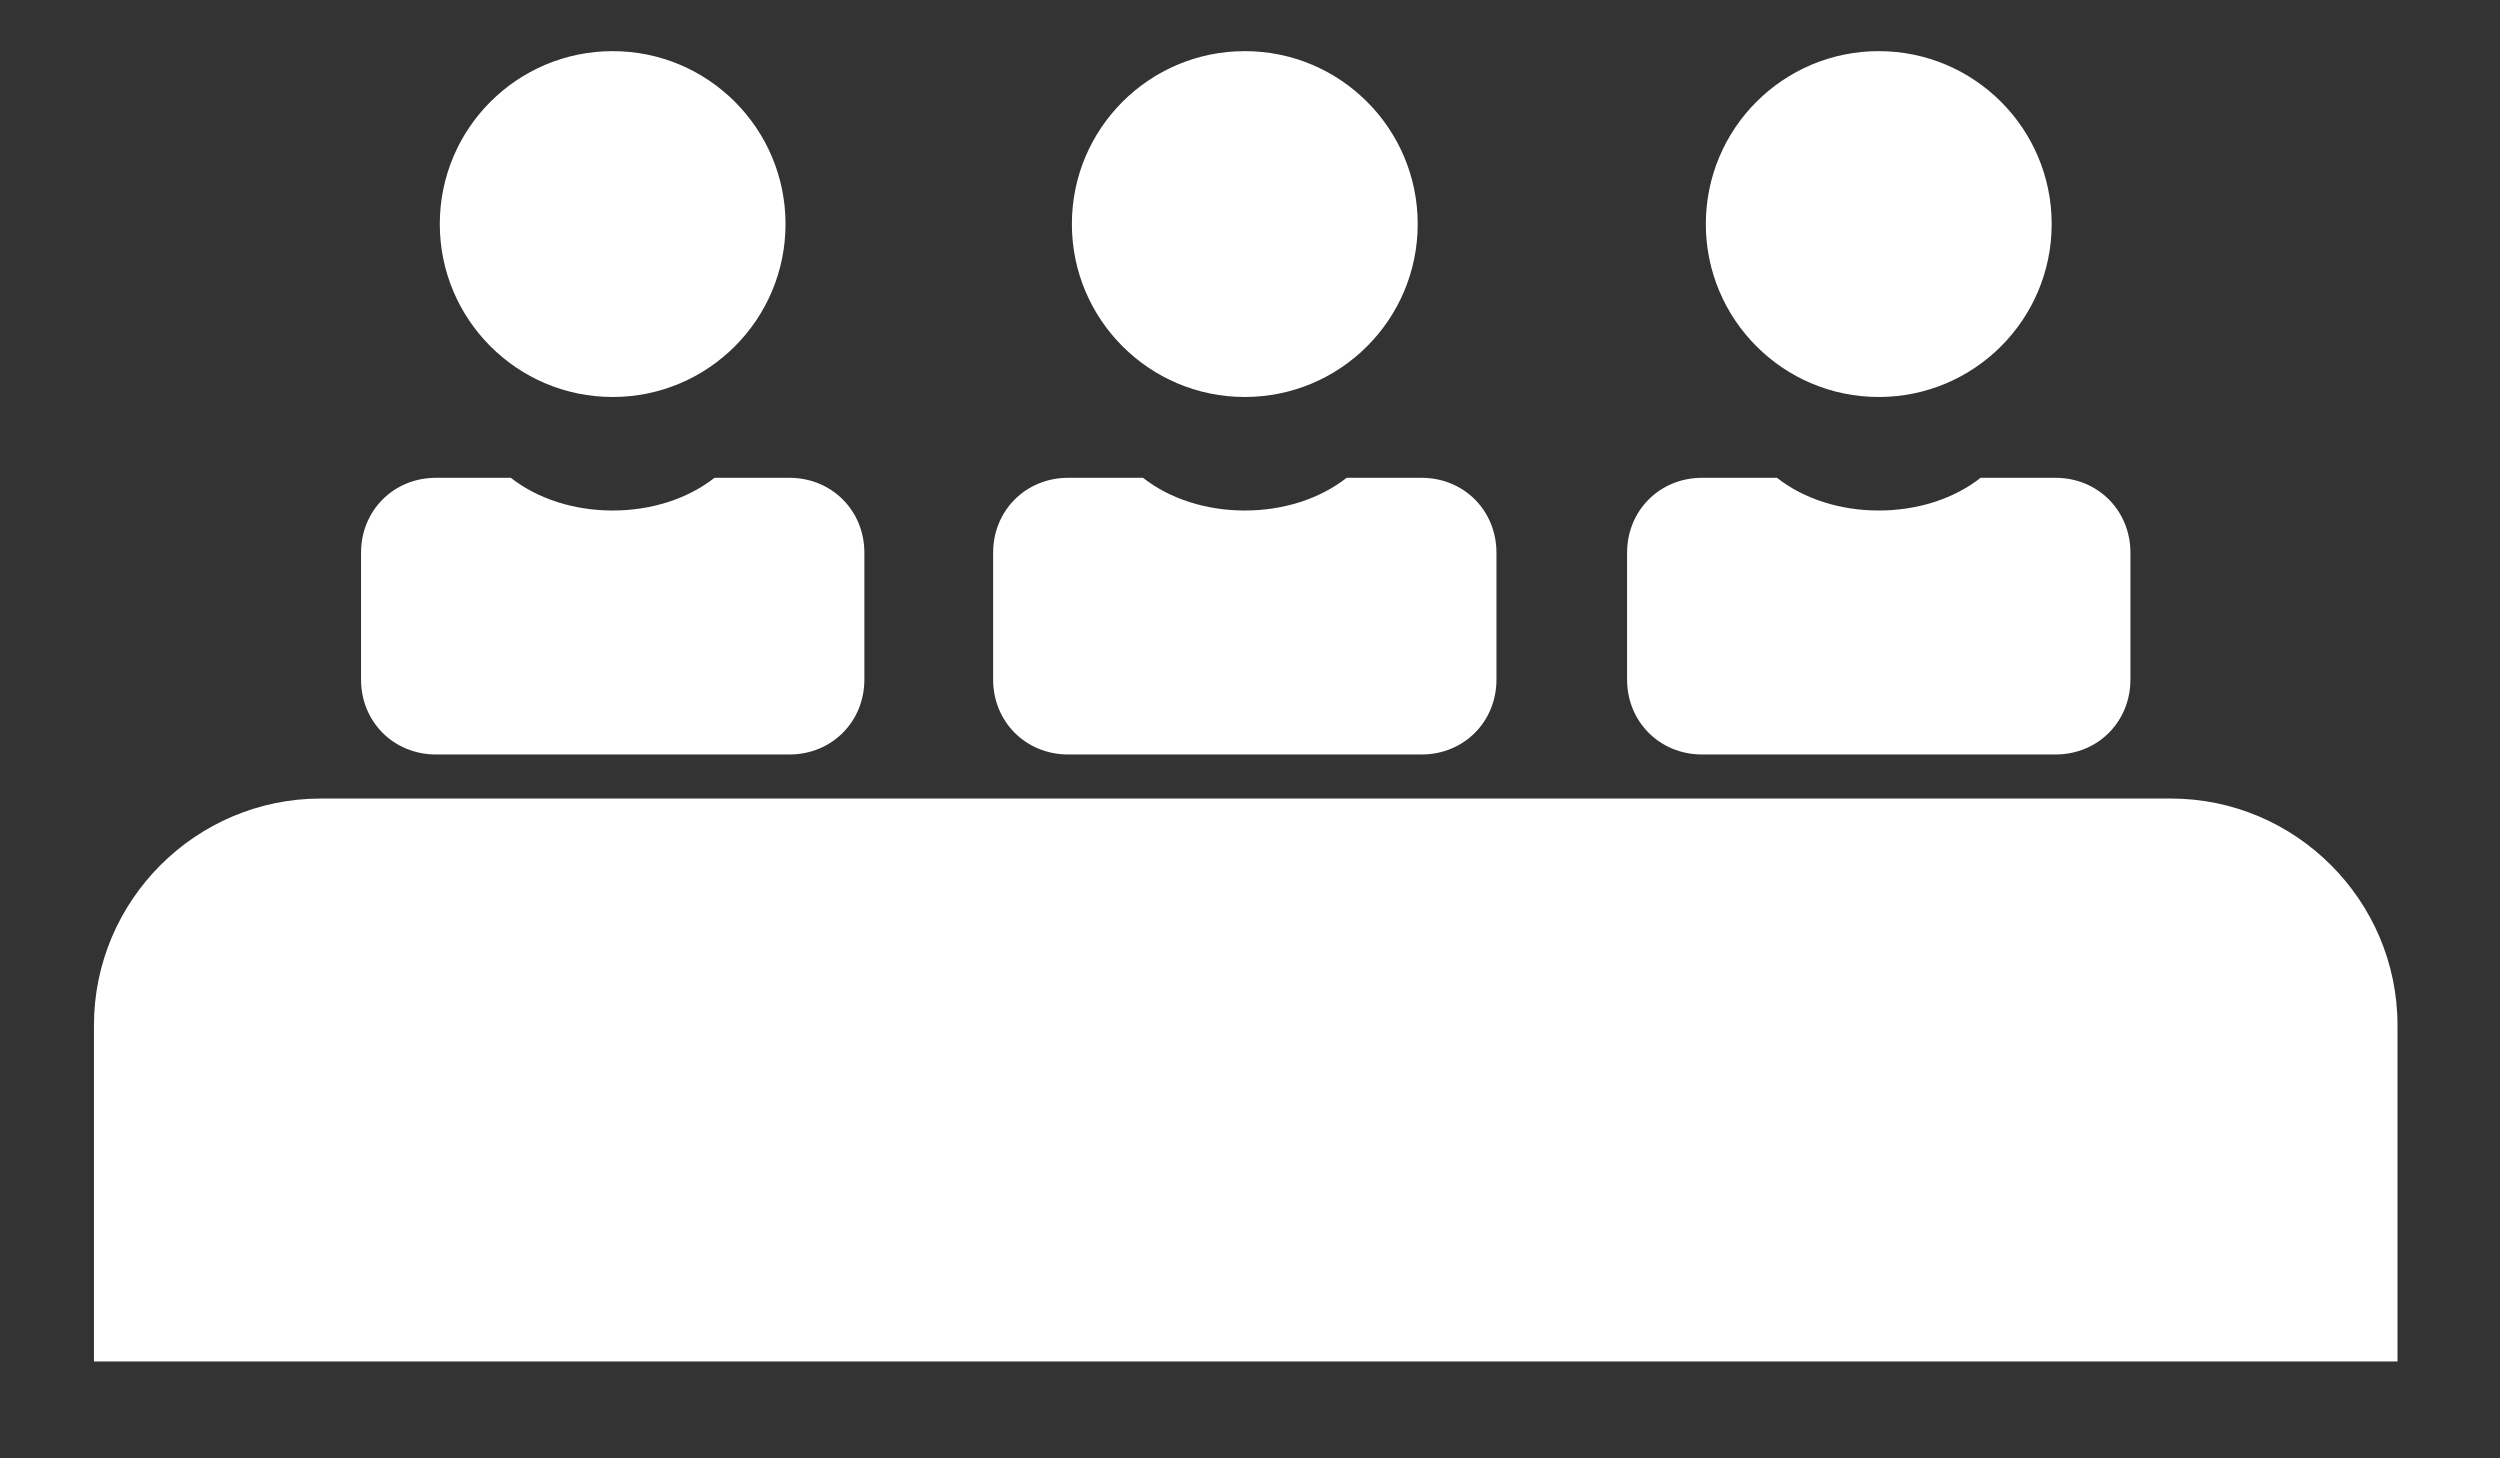
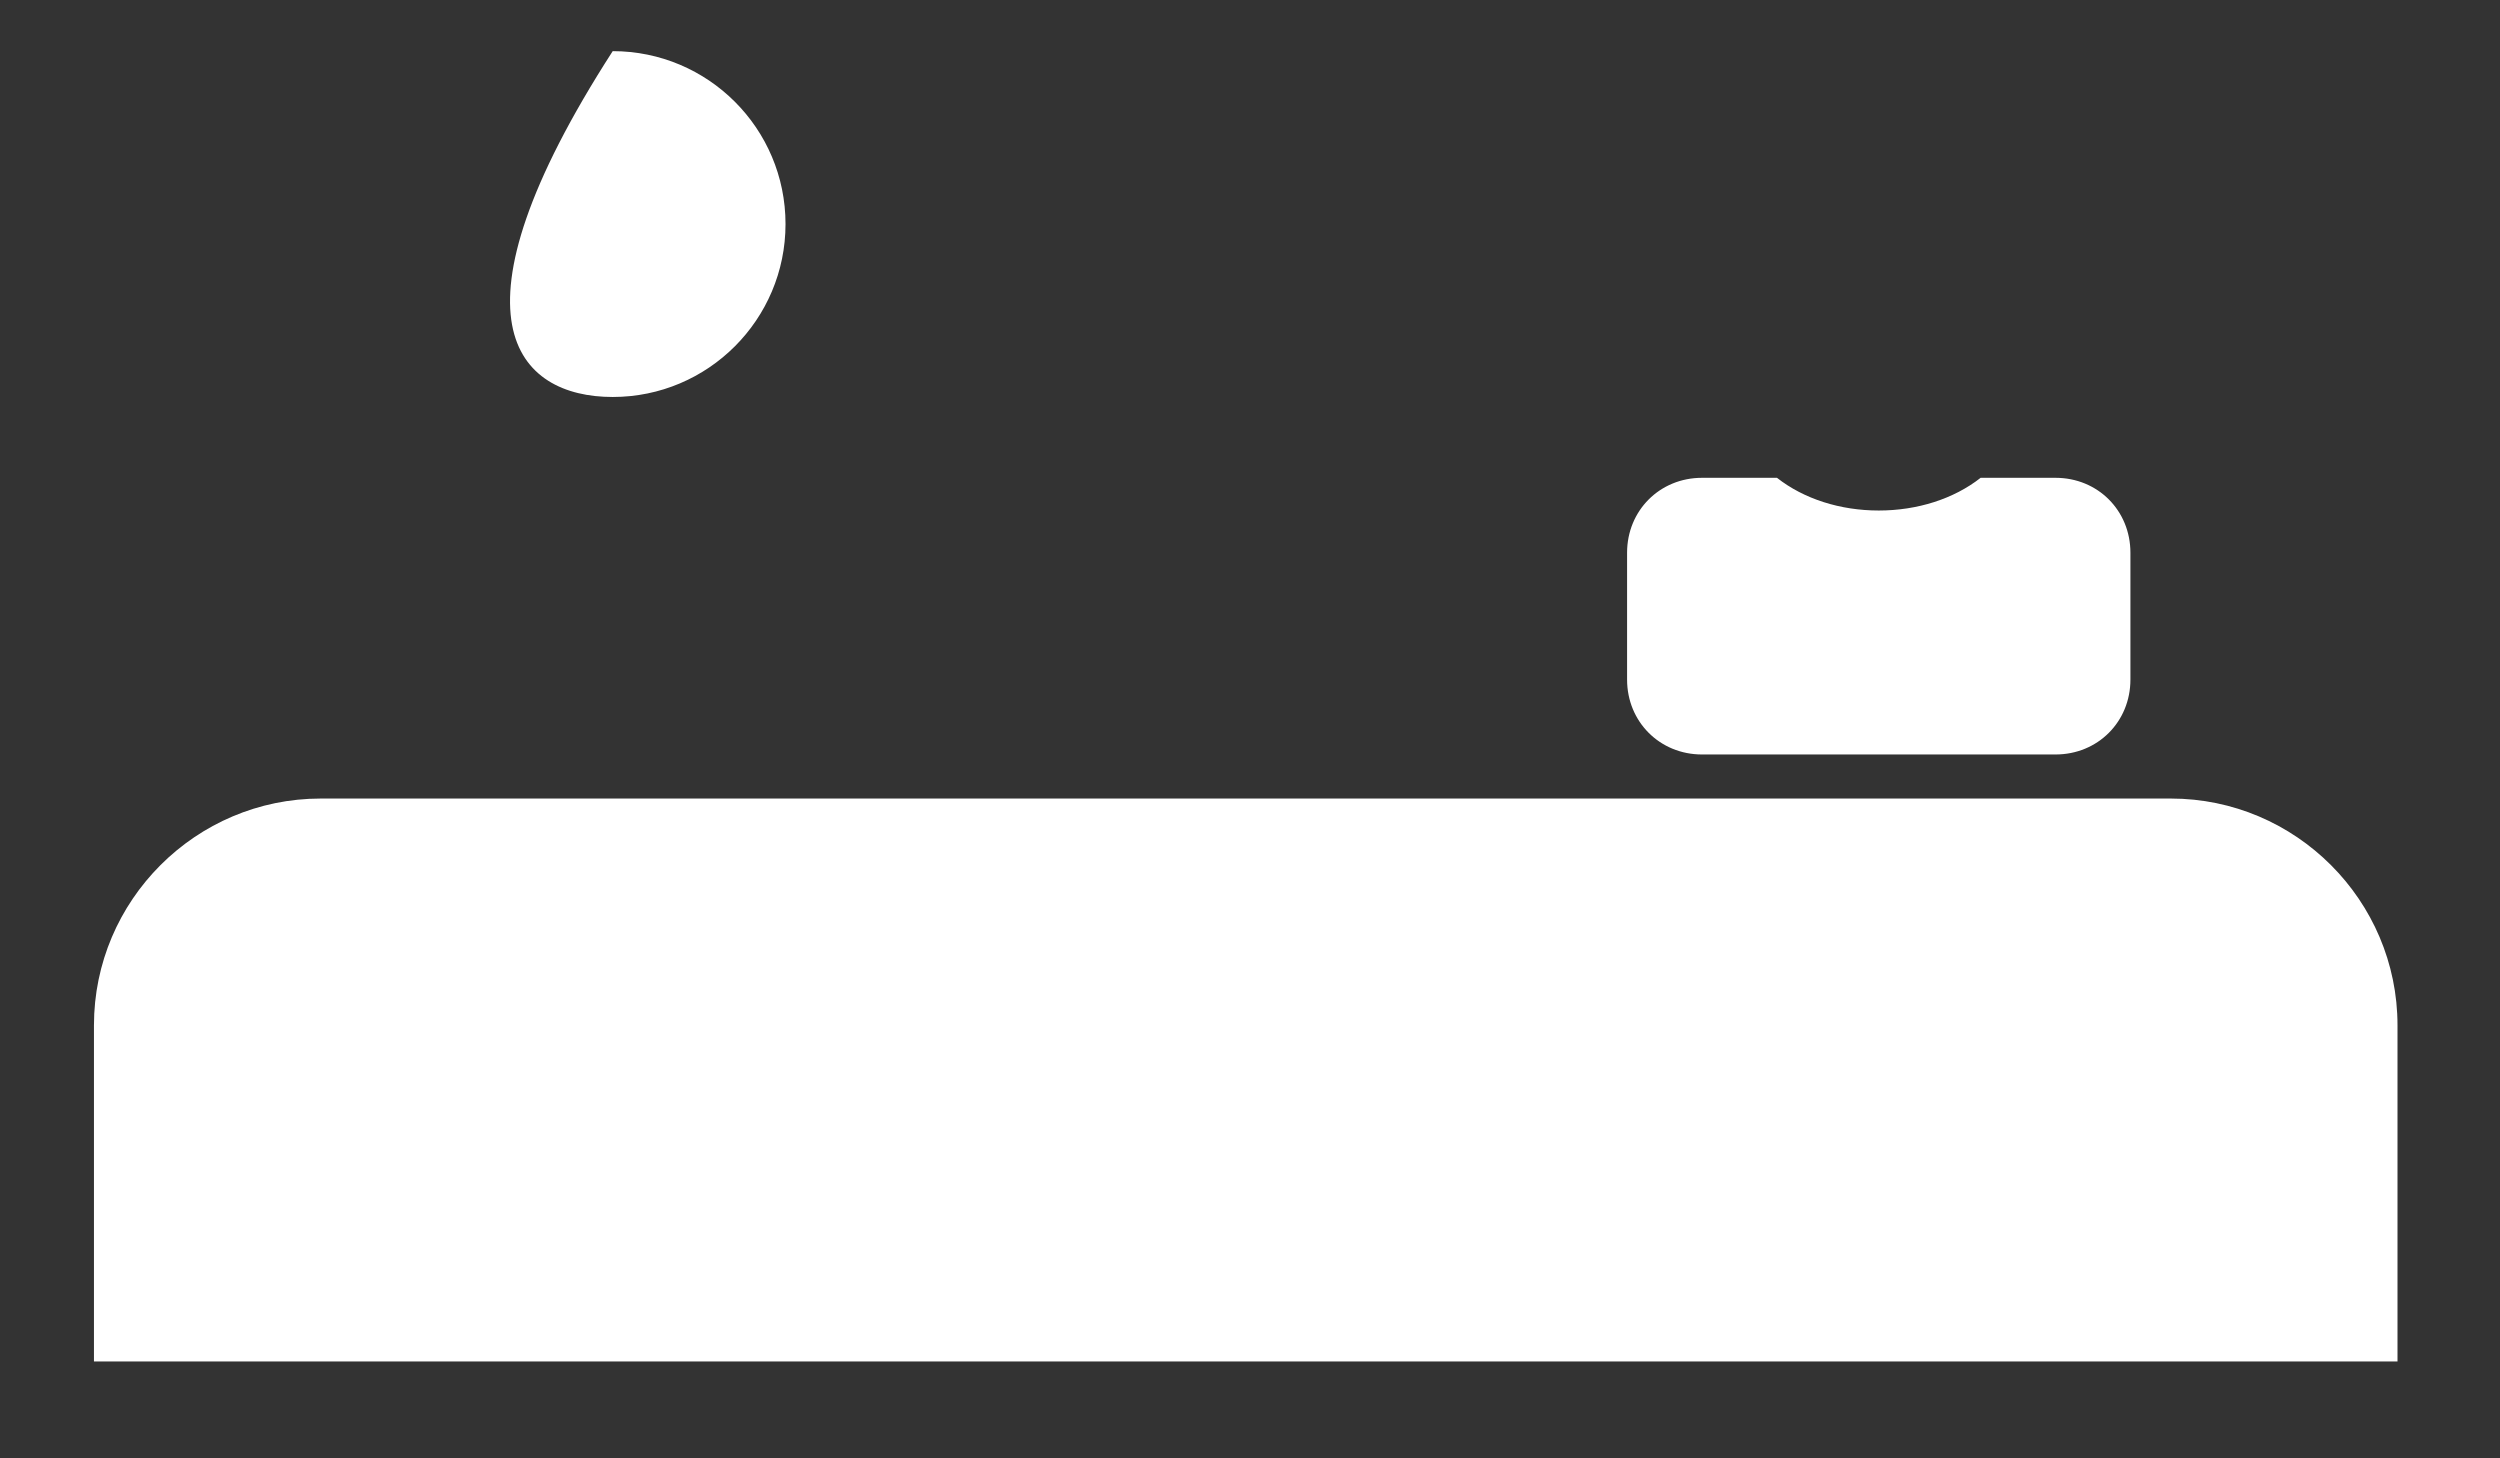
<svg xmlns="http://www.w3.org/2000/svg" width="24" height="14" viewBox="0 0 24 14" fill="none">
  <rect x="0" y="0" width="24" height="14" fill="#333333" stroke="none" />
-   <path d="M5.882 3.811C6.798 3.811 7.541 3.067 7.541 2.151C7.541 1.234 6.798 0.491 5.882 0.491C4.965 0.491 4.222 1.234 4.222 2.151C4.222 3.067 4.965 3.811 5.882 3.811Z" fill="white" />
-   <path d="M8.298 5.306V6.524C8.298 6.929 7.984 7.243 7.579 7.243H4.185C3.779 7.243 3.466 6.929 3.466 6.524V5.306C3.466 4.901 3.779 4.587 4.185 4.587H4.904C5.163 4.79 5.513 4.901 5.882 4.901C6.251 4.901 6.601 4.79 6.859 4.587H7.579C7.984 4.587 8.298 4.901 8.298 5.306Z" fill="white" />
-   <path d="M11.95 3.811C12.867 3.811 13.61 3.067 13.61 2.151C13.61 1.234 12.867 0.491 11.95 0.491C11.033 0.491 10.29 1.234 10.29 2.151C10.29 3.067 11.033 3.811 11.95 3.811Z" fill="white" />
-   <path d="M14.366 5.306V6.524C14.366 6.929 14.053 7.243 13.647 7.243H10.254C9.848 7.243 9.534 6.929 9.534 6.524V5.306C9.534 4.901 9.848 4.587 10.254 4.587H10.973C11.231 4.79 11.581 4.901 11.95 4.901C12.319 4.901 12.669 4.79 12.928 4.587H13.647C14.053 4.587 14.366 4.901 14.366 5.306Z" fill="white" />
-   <path d="M18.036 3.811C18.953 3.811 19.696 3.067 19.696 2.151C19.696 1.234 18.953 0.491 18.036 0.491C17.119 0.491 16.376 1.234 16.376 2.151C16.376 3.067 17.119 3.811 18.036 3.811Z" fill="white" />
+   <path d="M5.882 3.811C6.798 3.811 7.541 3.067 7.541 2.151C7.541 1.234 6.798 0.491 5.882 0.491C4.222 3.067 4.965 3.811 5.882 3.811Z" fill="white" />
  <path d="M20.452 5.306V6.524C20.452 6.929 20.139 7.243 19.733 7.243H16.339C15.934 7.243 15.62 6.929 15.62 6.524V5.306C15.62 4.901 15.934 4.587 16.339 4.587H17.059C17.317 4.79 17.667 4.901 18.036 4.901C18.405 4.901 18.756 4.79 19.014 4.587H19.733C20.139 4.587 20.452 4.901 20.452 5.306Z" fill="white" />
  <path d="M3.079 7.666H20.84C22.038 7.666 23.016 8.644 23.016 9.843V13.07H0.902V9.843C0.902 8.644 1.88 7.666 3.079 7.666Z" fill="white" />
</svg>